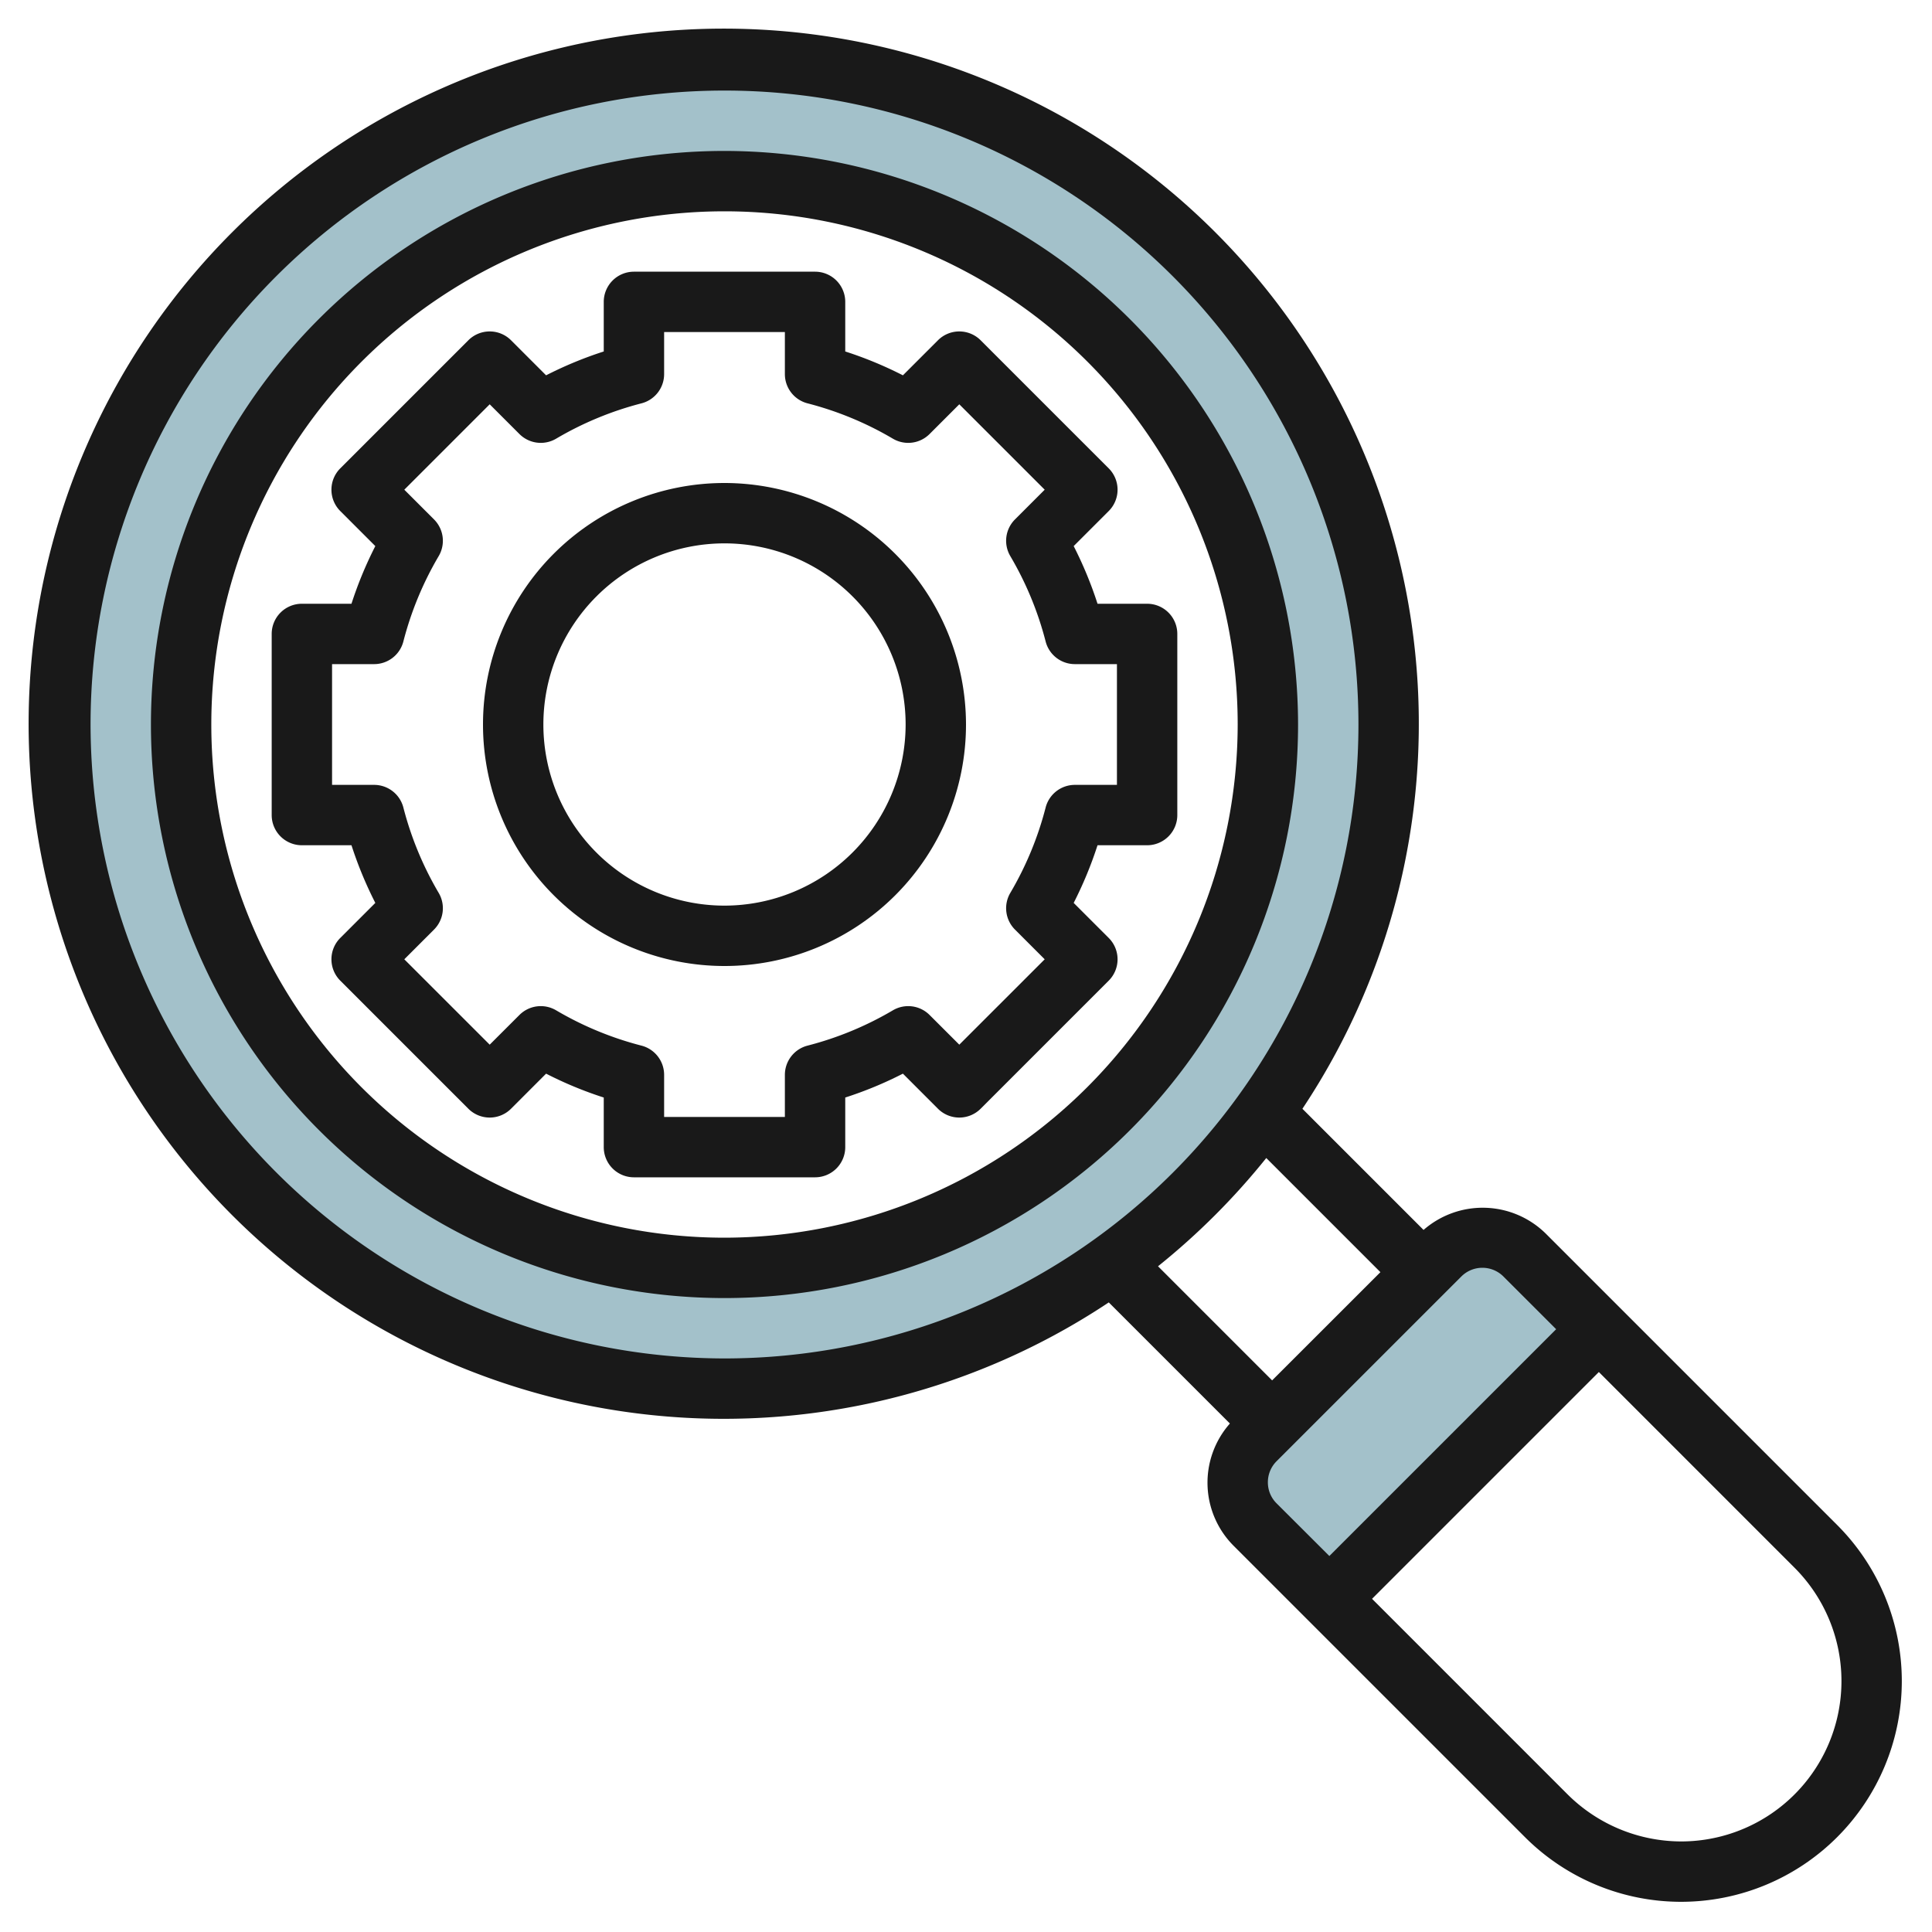
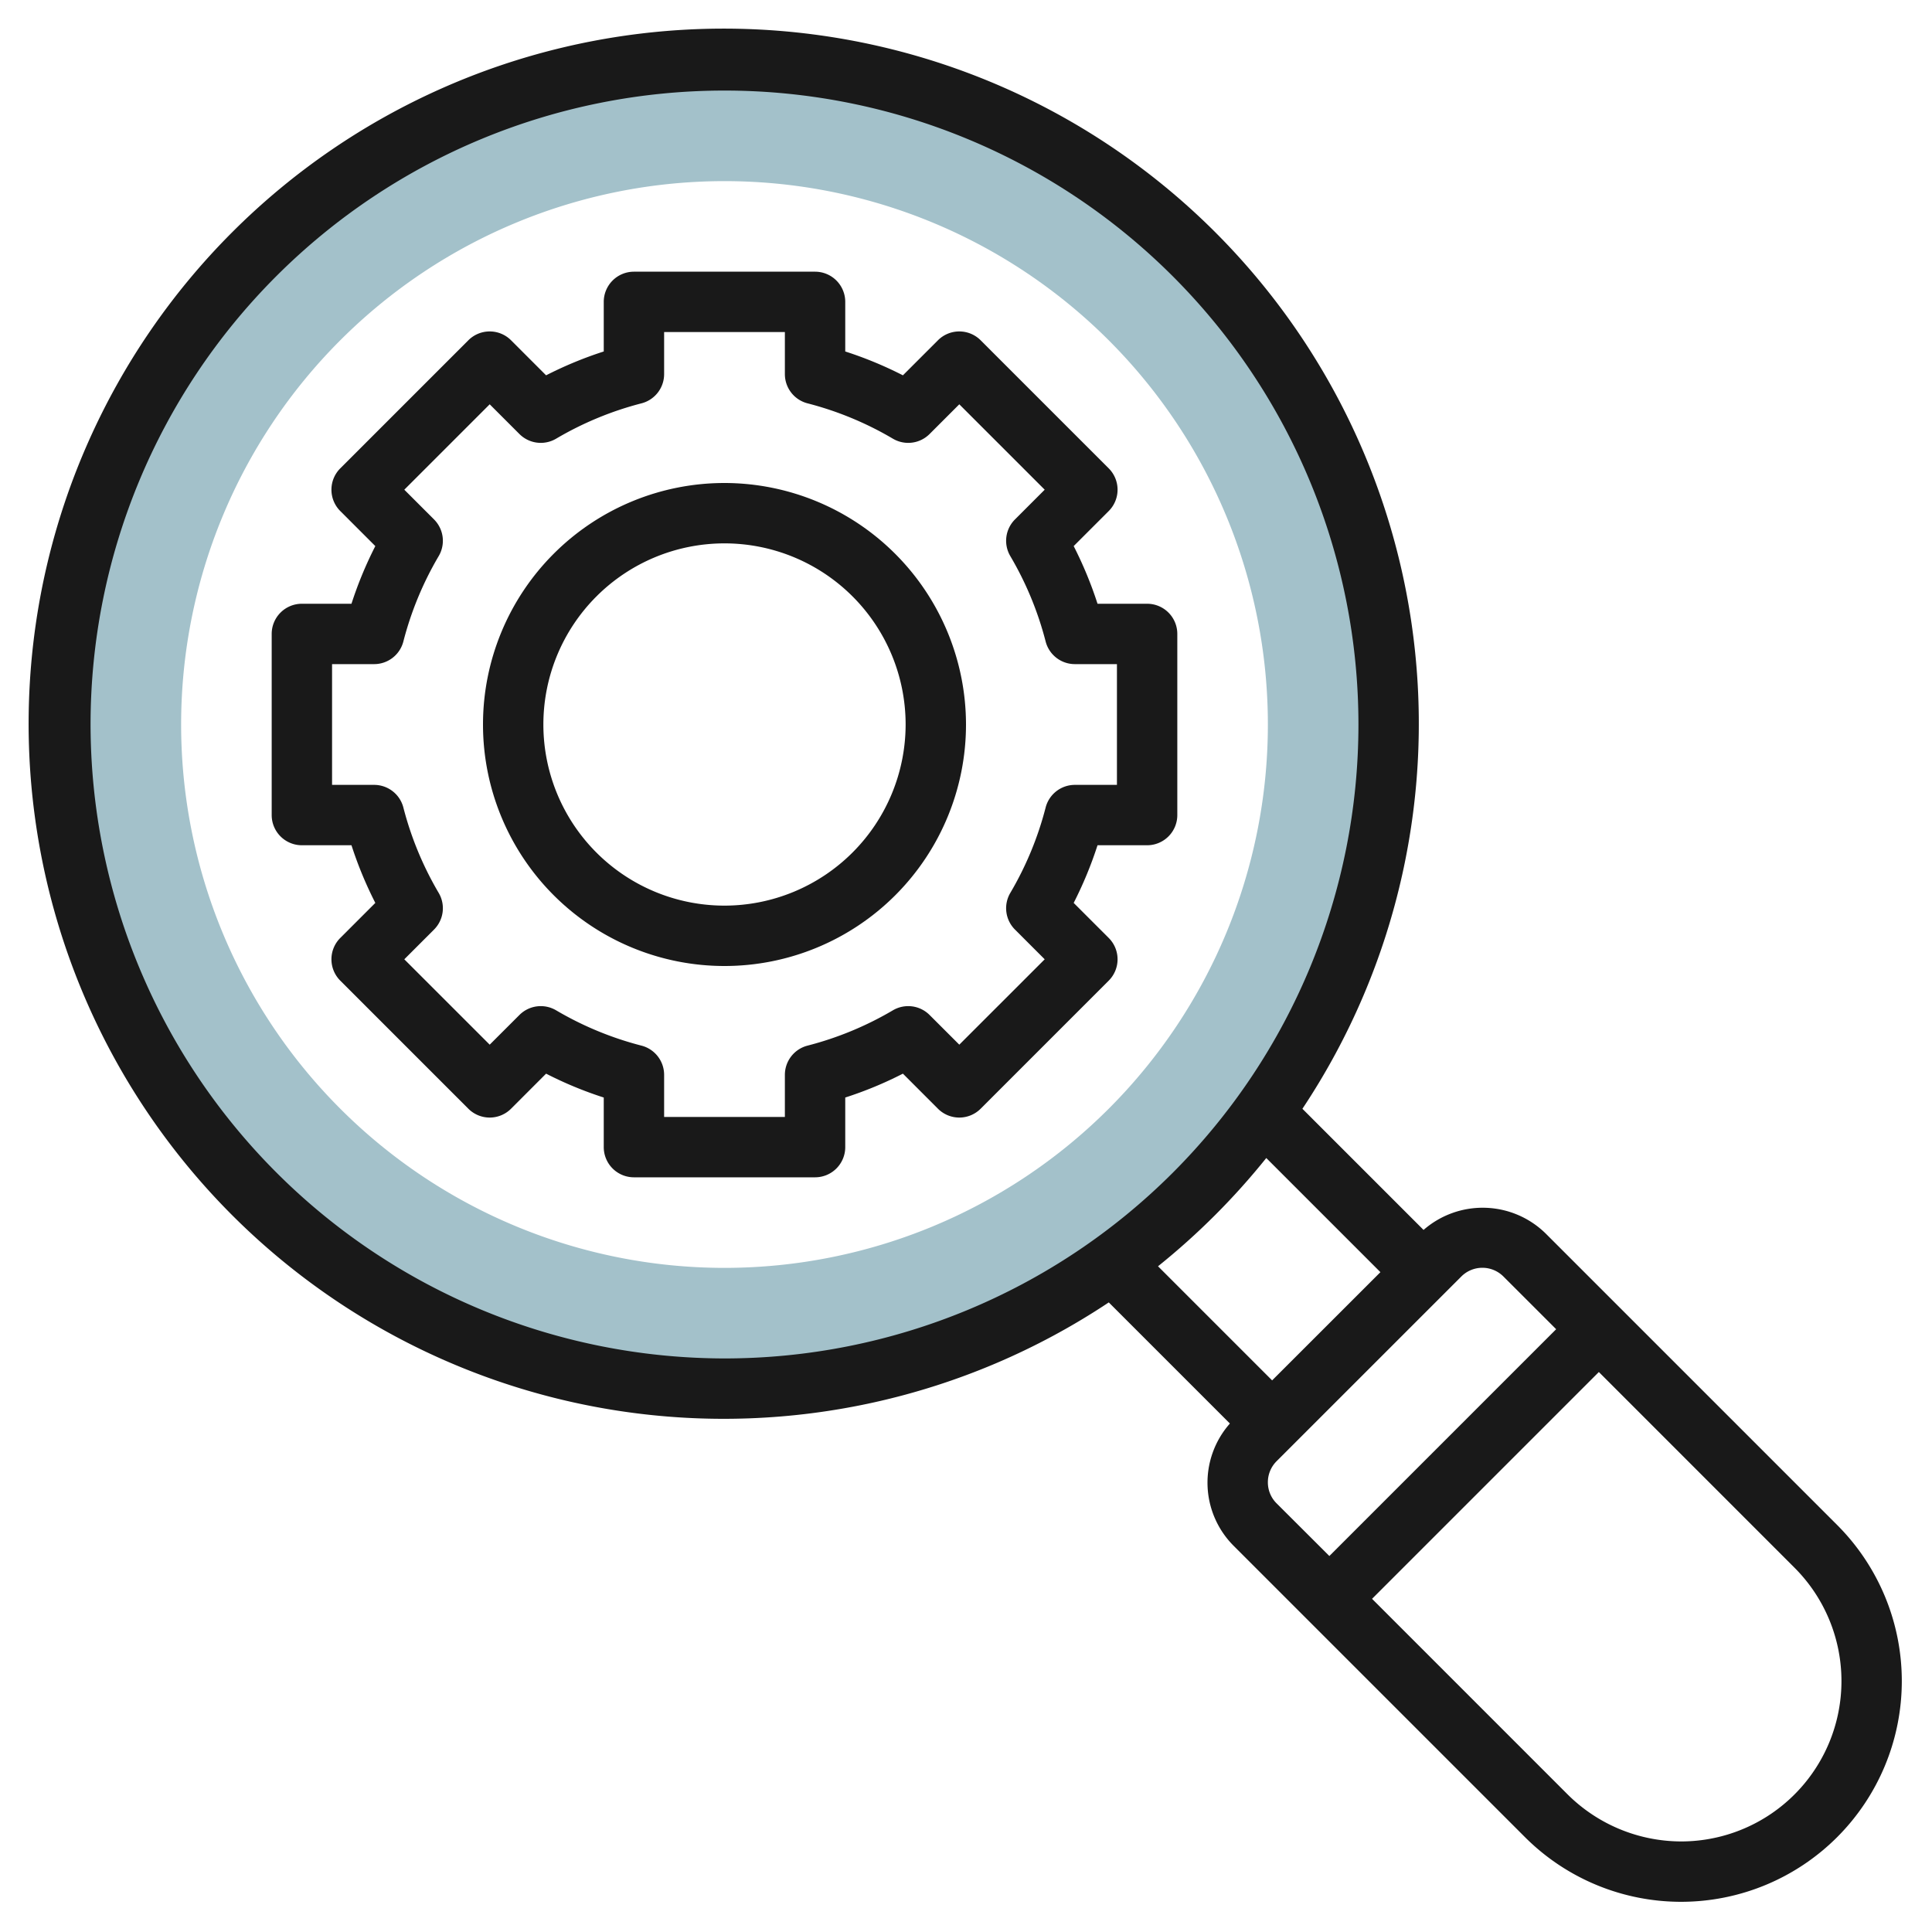
<svg xmlns="http://www.w3.org/2000/svg" height="512" viewBox="0 0 64 64" width="512">
  <g id="Layer_15" data-name="Layer 15">
-     <path d="m52.964 44.036-8.928 8.928-2.456-2.456a1.983 1.983 0 0 1 0-2.8l6.12-6.127a1.983 1.983 0 0 1 2.805 0l2.456 2.455z" fill="#a3c1ca" />
    <path d="m24 2a22 22 0 1 0 22 22 22 22 0 0 0 -22-22zm0 40a18 18 0 1 1 18-18 18 18 0 0 1 -18 18z" fill="#a3c1ca" />
    <g fill="#191919">
      <path d="m51.215 40.874a2.977 2.977 0 0 0 -4.058-.131l-4.013-4.013a23.026 23.026 0 1 0 -6.414 6.414l4.012 4.012a2.958 2.958 0 0 0 .132 4.059l9.643 9.643a7.312 7.312 0 1 0 10.341-10.341zm-48.215-16.874a21 21 0 1 1 21 21 21.023 21.023 0 0 1 -21-21zm38.947 14.361 3.781 3.781-3.587 3.585-3.78-3.78a23.3 23.3 0 0 0 3.586-3.586zm.053 10.744a.983.983 0 0 1 .288-.7l6.122-6.121a.986.986 0 0 1 1.391 0l1.749 1.748-7.513 7.513-1.749-1.745a.977.977 0 0 1 -.288-.695zm13.688 11.895a5.349 5.349 0 0 1 -3.757-1.556l-6.48-6.481 7.513-7.513 6.48 6.481a5.312 5.312 0 0 1 -3.756 9.069z" />
-       <path d="m24 5a19 19 0 1 0 19 19 19.021 19.021 0 0 0 -19-19zm0 36a17 17 0 1 1 17-17 17.019 17.019 0 0 1 -17 17z" />
      <path d="m38 20h-1.643a12.949 12.949 0 0 0 -.79-1.91l1.161-1.161a1 1 0 0 0 0-1.414l-4.243-4.243a1 1 0 0 0 -1.414 0l-1.161 1.161a12.842 12.842 0 0 0 -1.91-.79v-1.643a1 1 0 0 0 -1-1h-6a1 1 0 0 0 -1 1v1.643a12.842 12.842 0 0 0 -1.91.79l-1.161-1.161a1 1 0 0 0 -1.414 0l-4.243 4.243a1 1 0 0 0 0 1.414l1.161 1.161a12.949 12.949 0 0 0 -.79 1.91h-1.643a1 1 0 0 0 -1 1v6a1 1 0 0 0 1 1h1.643a12.949 12.949 0 0 0 .79 1.91l-1.161 1.161a1 1 0 0 0 0 1.414l4.243 4.243a1 1 0 0 0 1.414 0l1.161-1.162a12.7 12.7 0 0 0 1.91.791v1.643a1 1 0 0 0 1 1h6a1 1 0 0 0 1-1v-1.643a12.7 12.7 0 0 0 1.91-.791l1.161 1.162a1 1 0 0 0 1.414 0l4.243-4.243a1 1 0 0 0 0-1.414l-1.161-1.161a12.949 12.949 0 0 0 .79-1.91h1.643a1 1 0 0 0 1-1v-6a1 1 0 0 0 -1-1zm-1 6h-1.394a1 1 0 0 0 -.968.75 10.939 10.939 0 0 1 -1.17 2.828 1 1 0 0 0 .154 1.215l.985.985-2.829 2.828-.985-.984a1 1 0 0 0 -1.215-.154 10.939 10.939 0 0 1 -2.828 1.17 1 1 0 0 0 -.75.968v1.394h-4v-1.394a1 1 0 0 0 -.75-.968 10.939 10.939 0 0 1 -2.828-1.17 1 1 0 0 0 -1.215.154l-.985.984-2.829-2.828.985-.985a1 1 0 0 0 .154-1.215 10.939 10.939 0 0 1 -1.17-2.828 1 1 0 0 0 -.968-.75h-1.394v-4h1.394a1 1 0 0 0 .968-.75 10.939 10.939 0 0 1 1.17-2.828 1 1 0 0 0 -.154-1.215l-.985-.985 2.829-2.829.985.985a1 1 0 0 0 1.215.154 10.936 10.936 0 0 1 2.828-1.171 1 1 0 0 0 .75-.968v-1.393h4v1.393a1 1 0 0 0 .75.968 10.936 10.936 0 0 1 2.828 1.171 1 1 0 0 0 1.215-.154l.985-.985 2.829 2.829-.985.985a1 1 0 0 0 -.154 1.215 10.939 10.939 0 0 1 1.17 2.828 1 1 0 0 0 .968.75h1.394z" />
      <path d="m24 16a8 8 0 1 0 8 8 8.009 8.009 0 0 0 -8-8zm0 14a6 6 0 1 1 6-6 6.006 6.006 0 0 1 -6 6z" />
    </g>
  </g>
</svg>